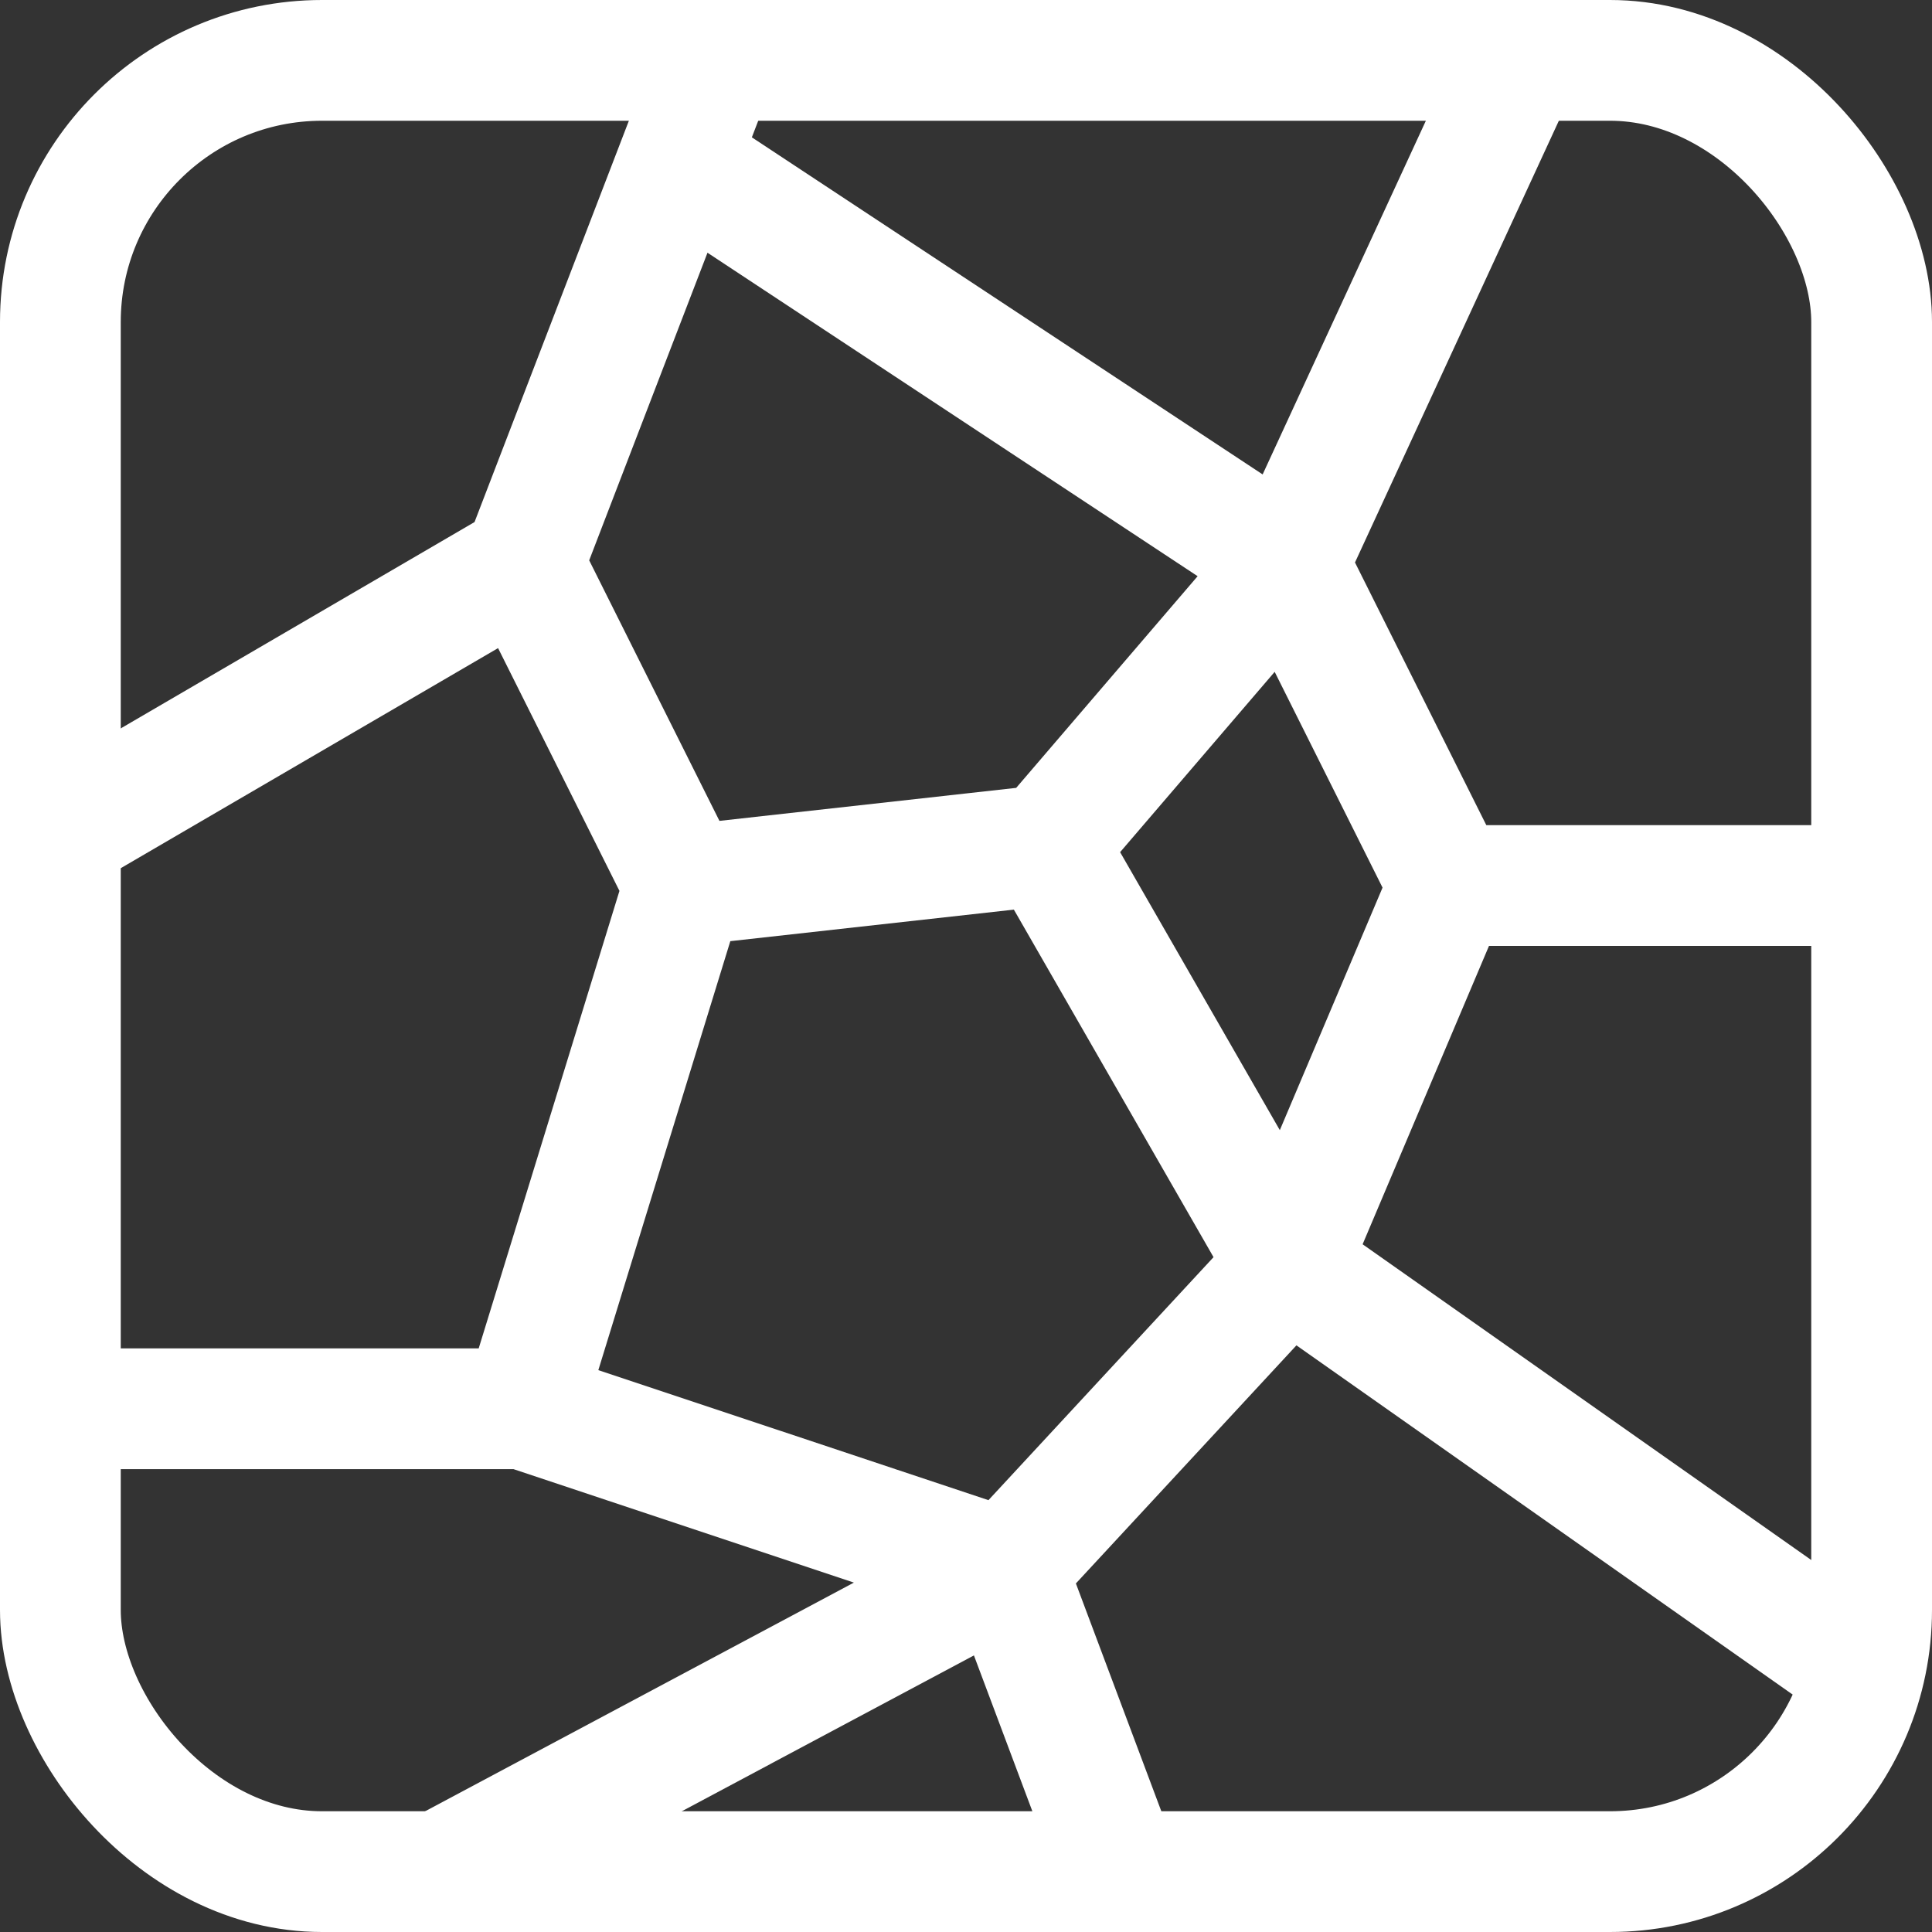
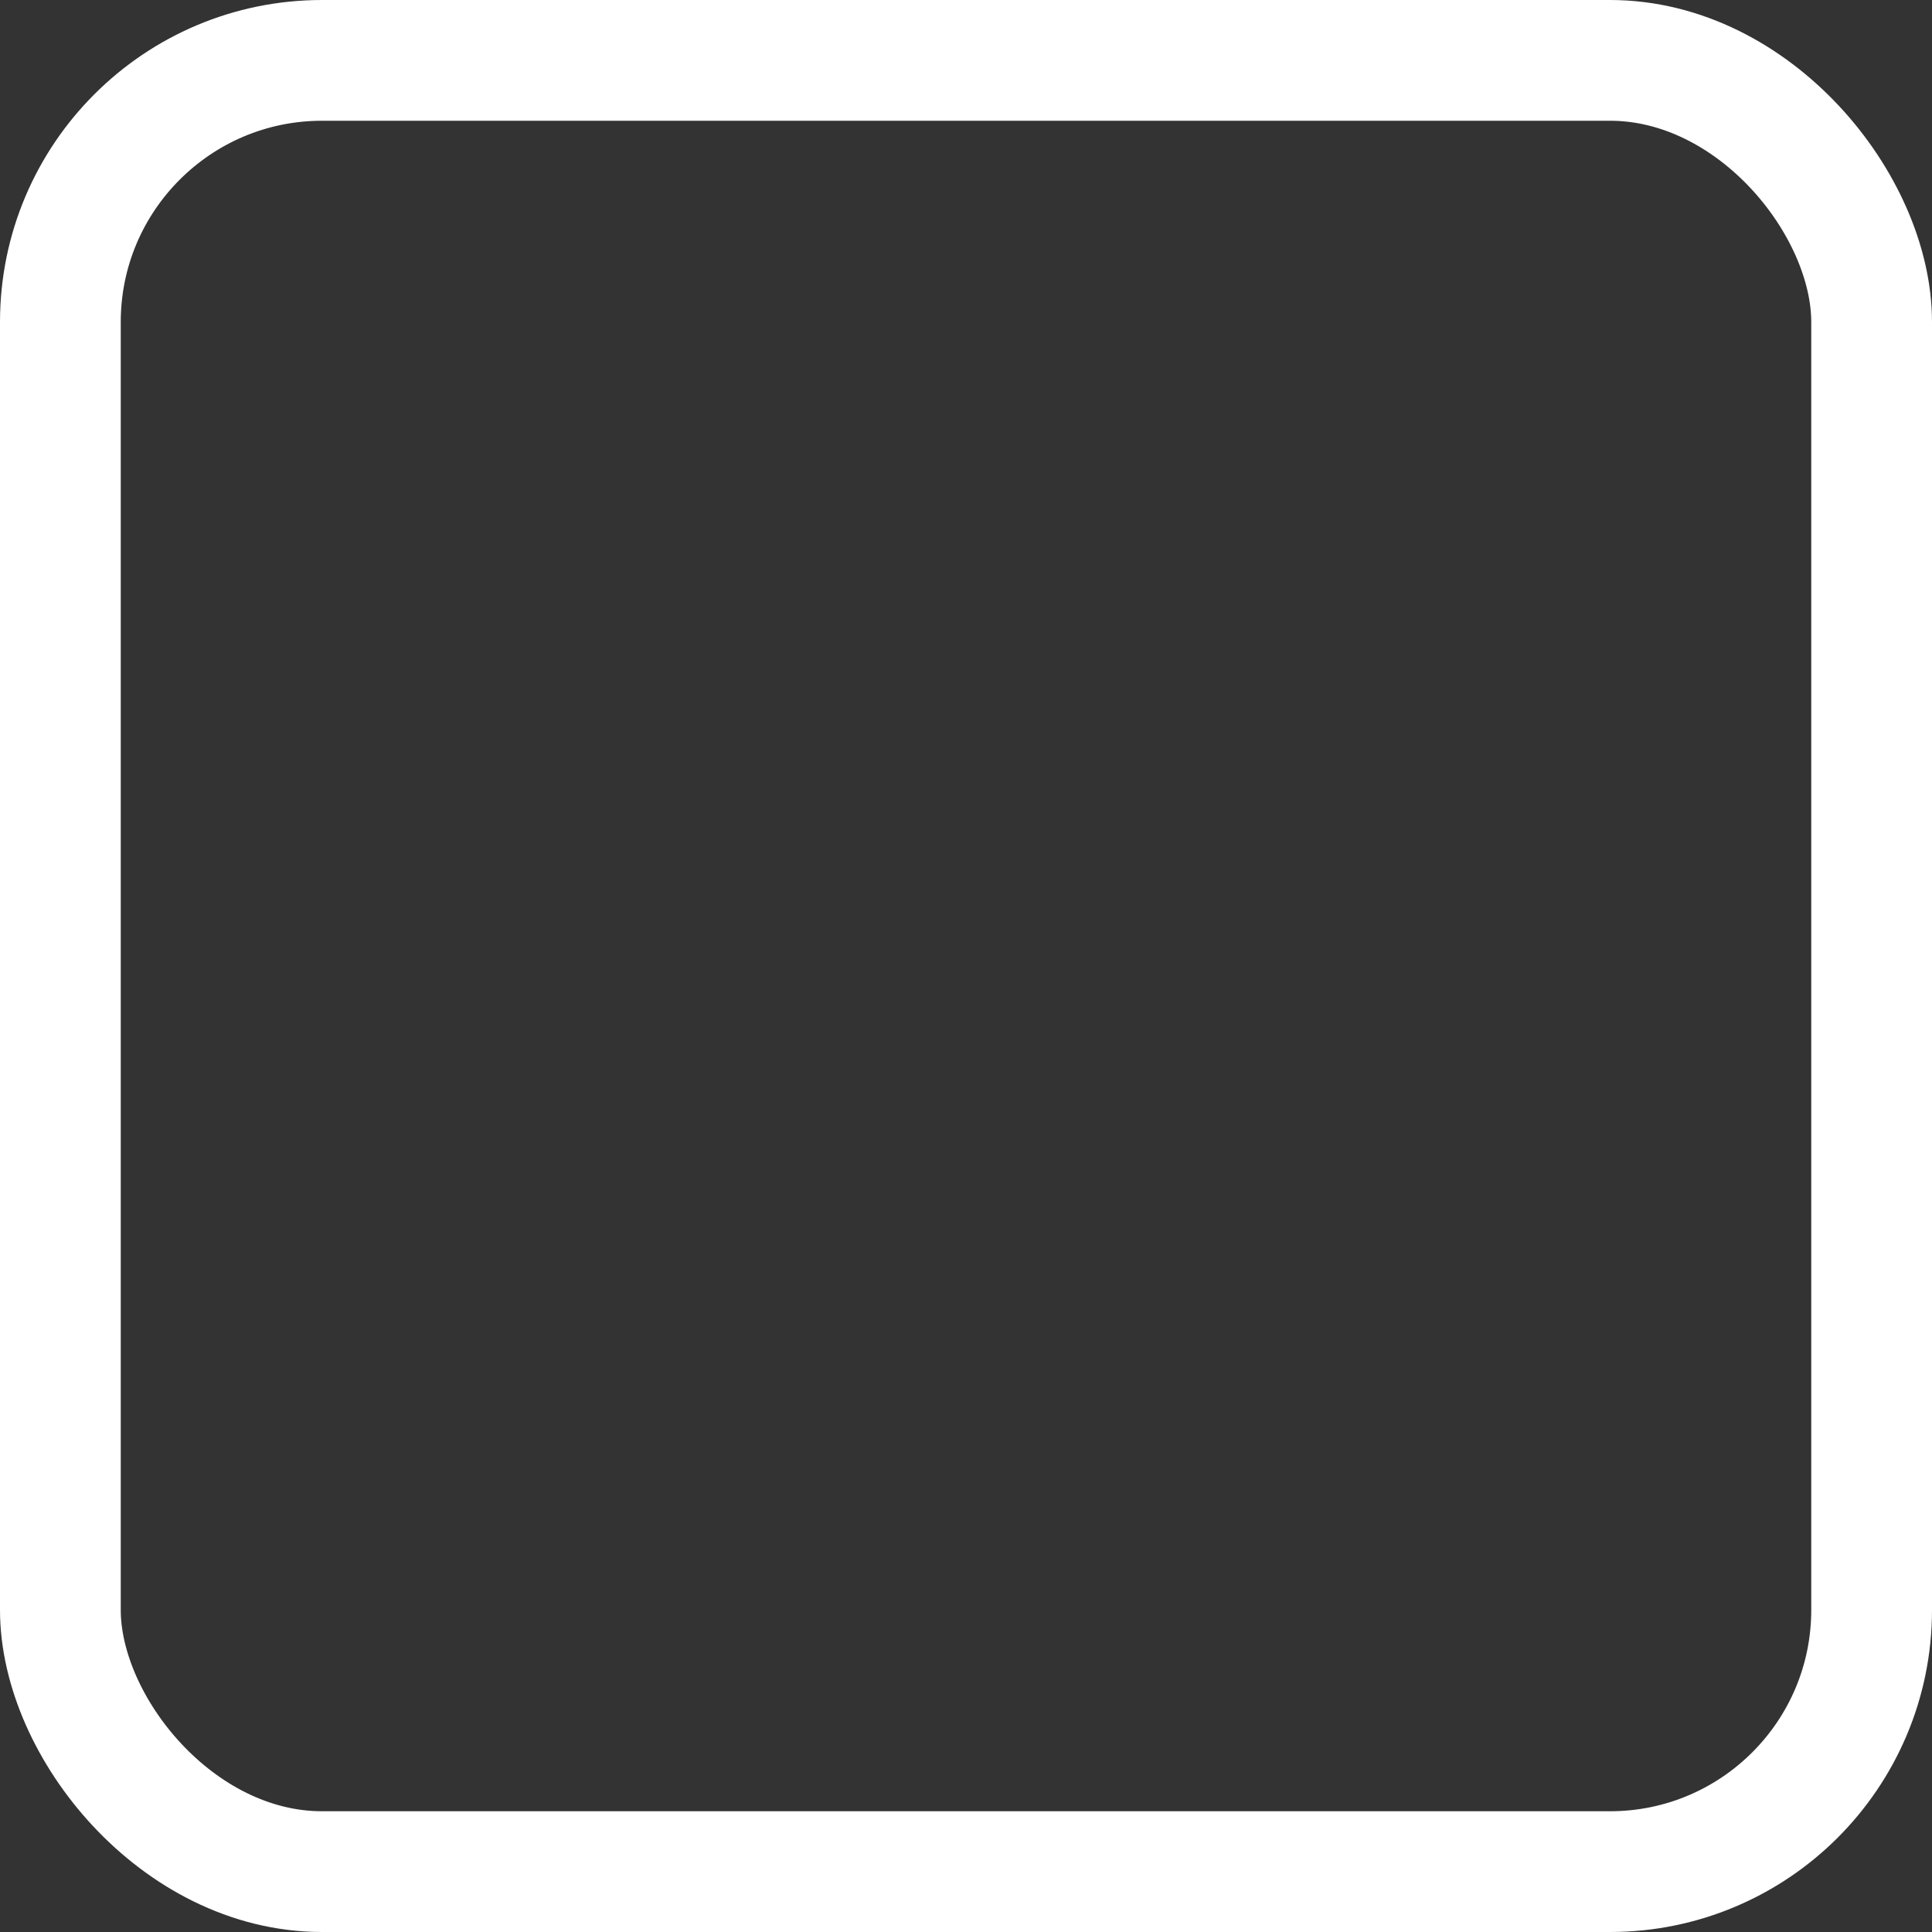
<svg xmlns="http://www.w3.org/2000/svg" width="40" height="40" viewBox="0 0 40 40" fill="none">
  <rect x="0" y="0" width="40" height="40" fill="#333333" stroke="none" />
  <g clip-path="url(#clip0_2325_6241)">
    <path d="M31.667 0.833L26.667 11.667M26.667 11.667L21.667 17.5M26.667 11.667L30 18.334M26.667 11.667L14.039 3.333M21.667 17.5L14.167 18.334M21.667 17.5L26.667 26.203M14.167 18.334L10.834 11.667M14.167 18.334L10.834 29.167M10.834 11.667L0.833 17.5M10.834 11.667L14.039 3.333M15 0.833L14.039 3.333M10.834 29.167H0.833M10.834 29.167L20.834 32.5M20.834 32.5L23.334 39.167M20.834 32.5L8.334 39.167M20.834 32.5L26.667 26.203M26.667 26.203L30 18.334M26.667 26.203L39.167 35M30 18.334H40" stroke="white" stroke-width="2.5" />
  </g>
  <rect x="1.25" y="1.25" width="37.5" height="37.5" rx="5.417" stroke="white" stroke-width="2.5" />
  <defs>
    <clipPath id="clip0_2325_6241">
-       <rect width="40" height="40" rx="6.667" fill="white" />
-     </clipPath>
+       </clipPath>
  </defs>
</svg>